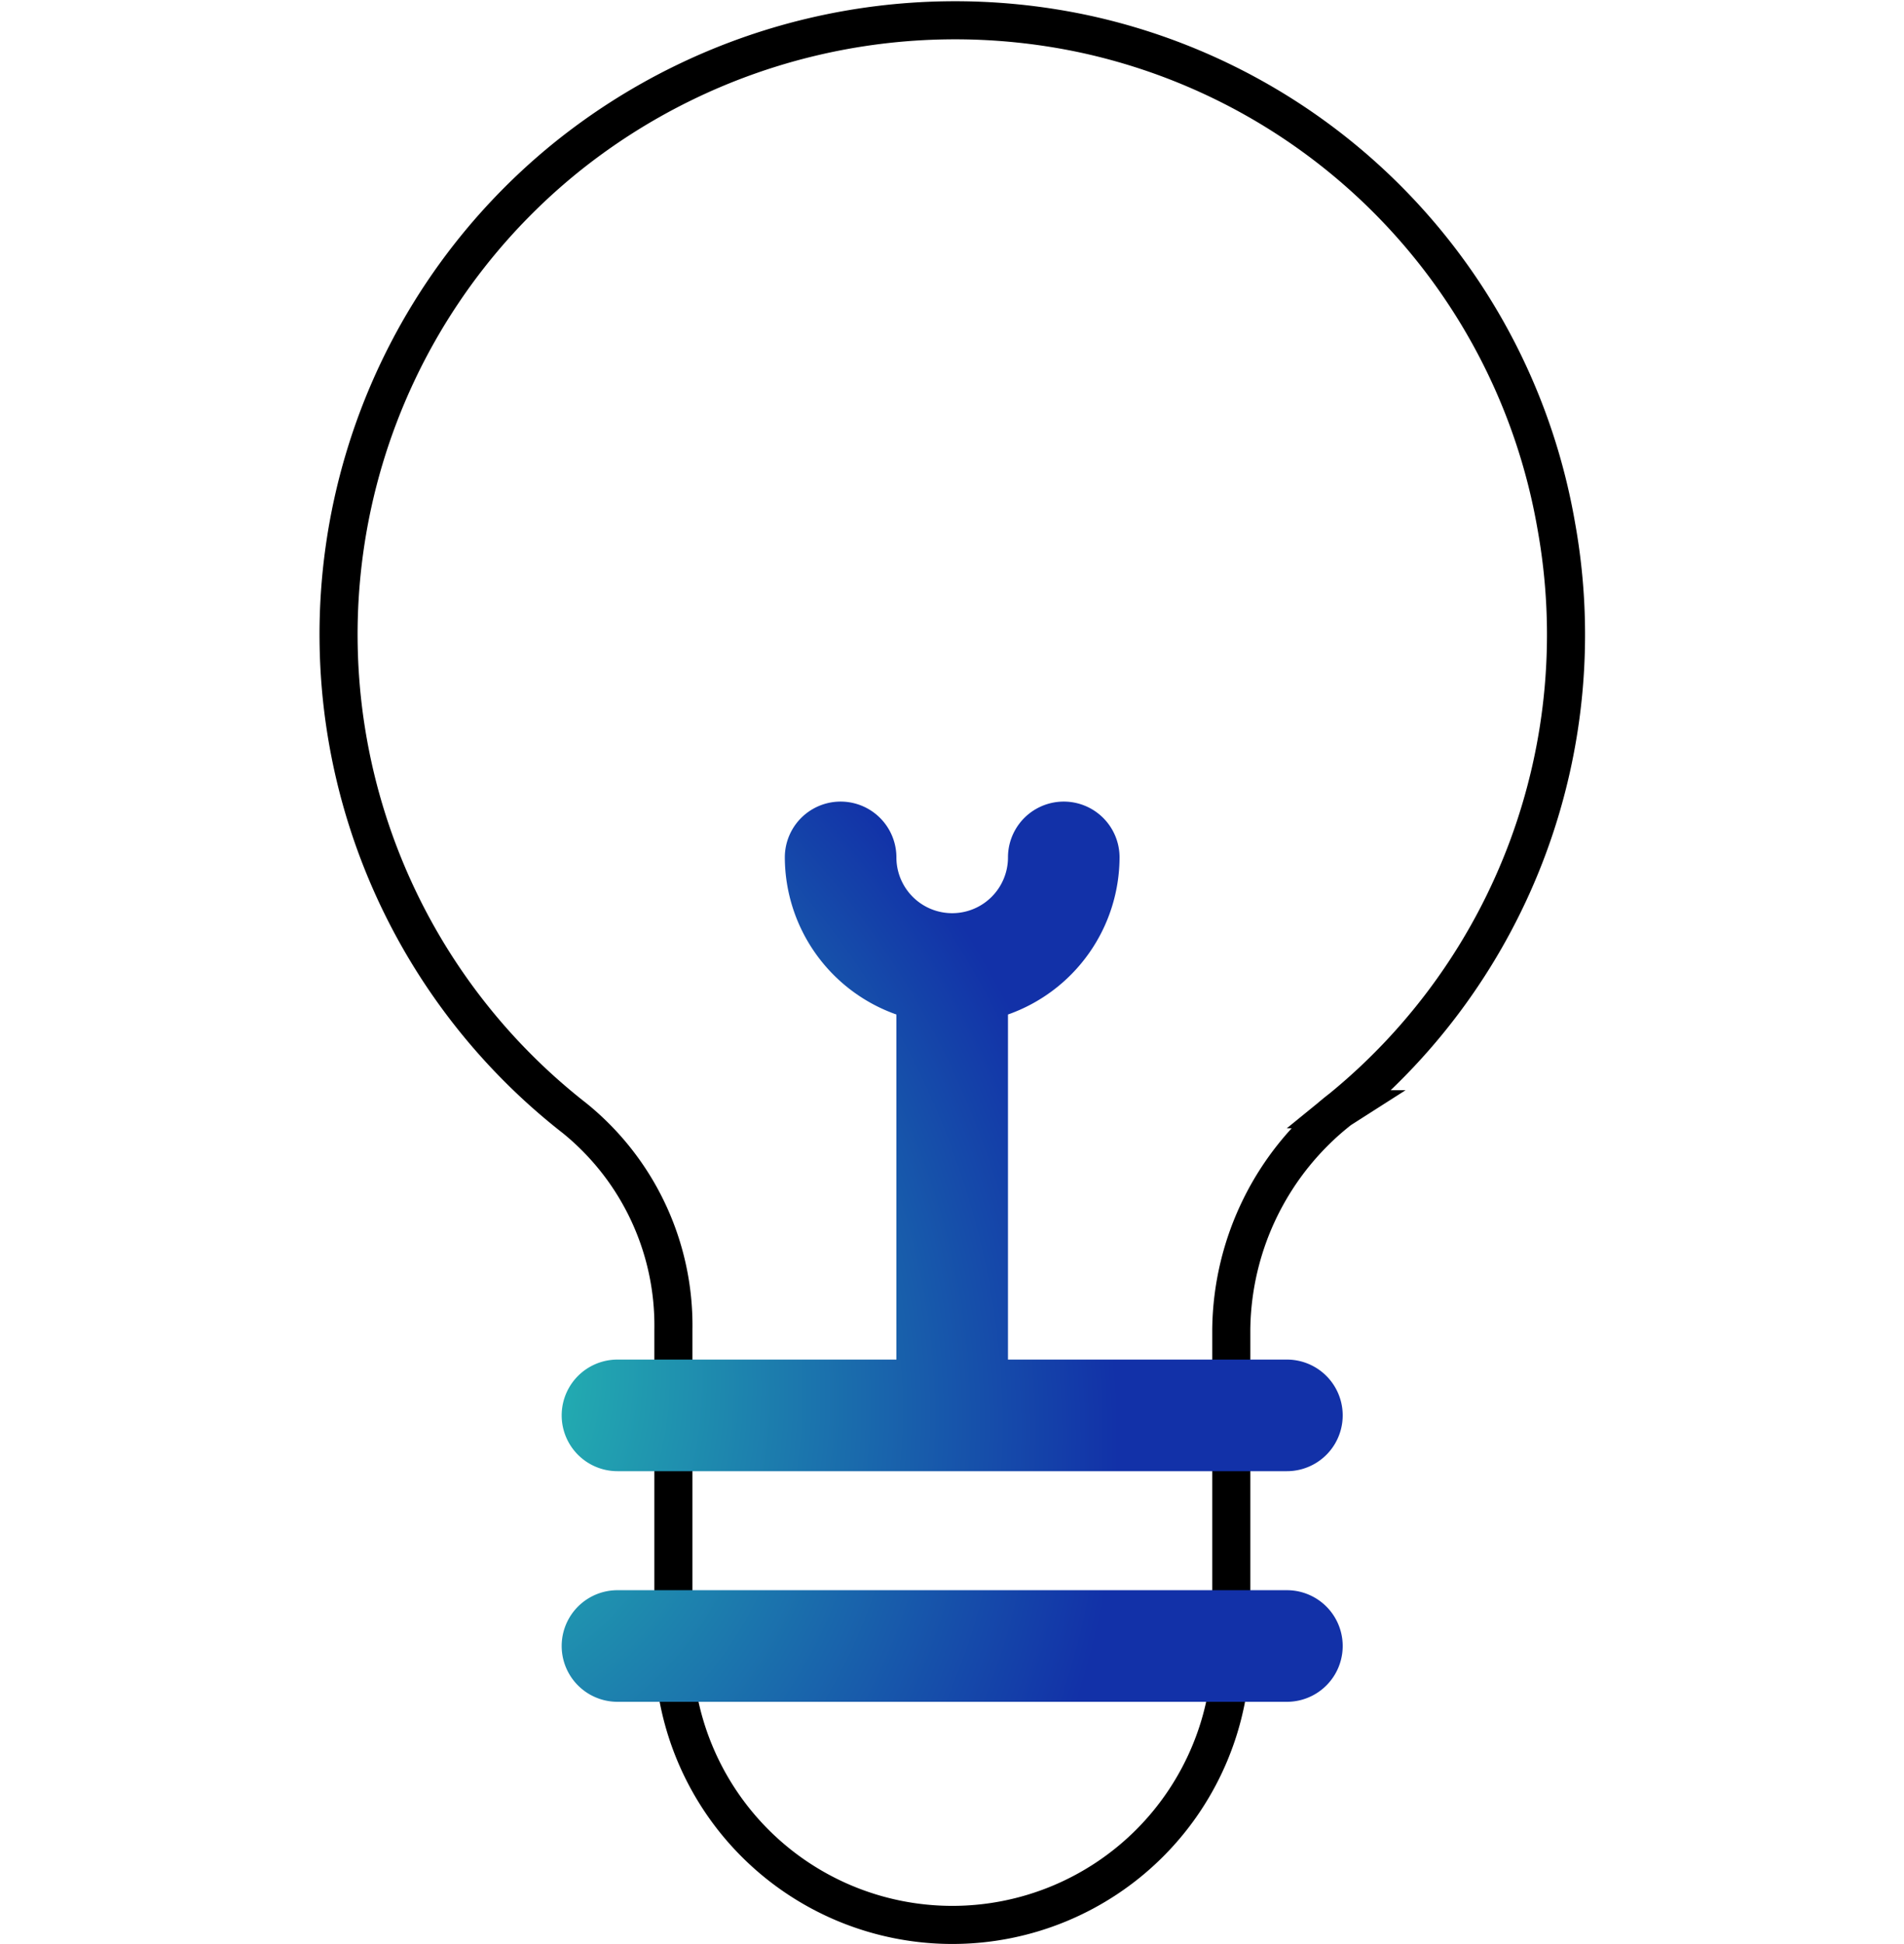
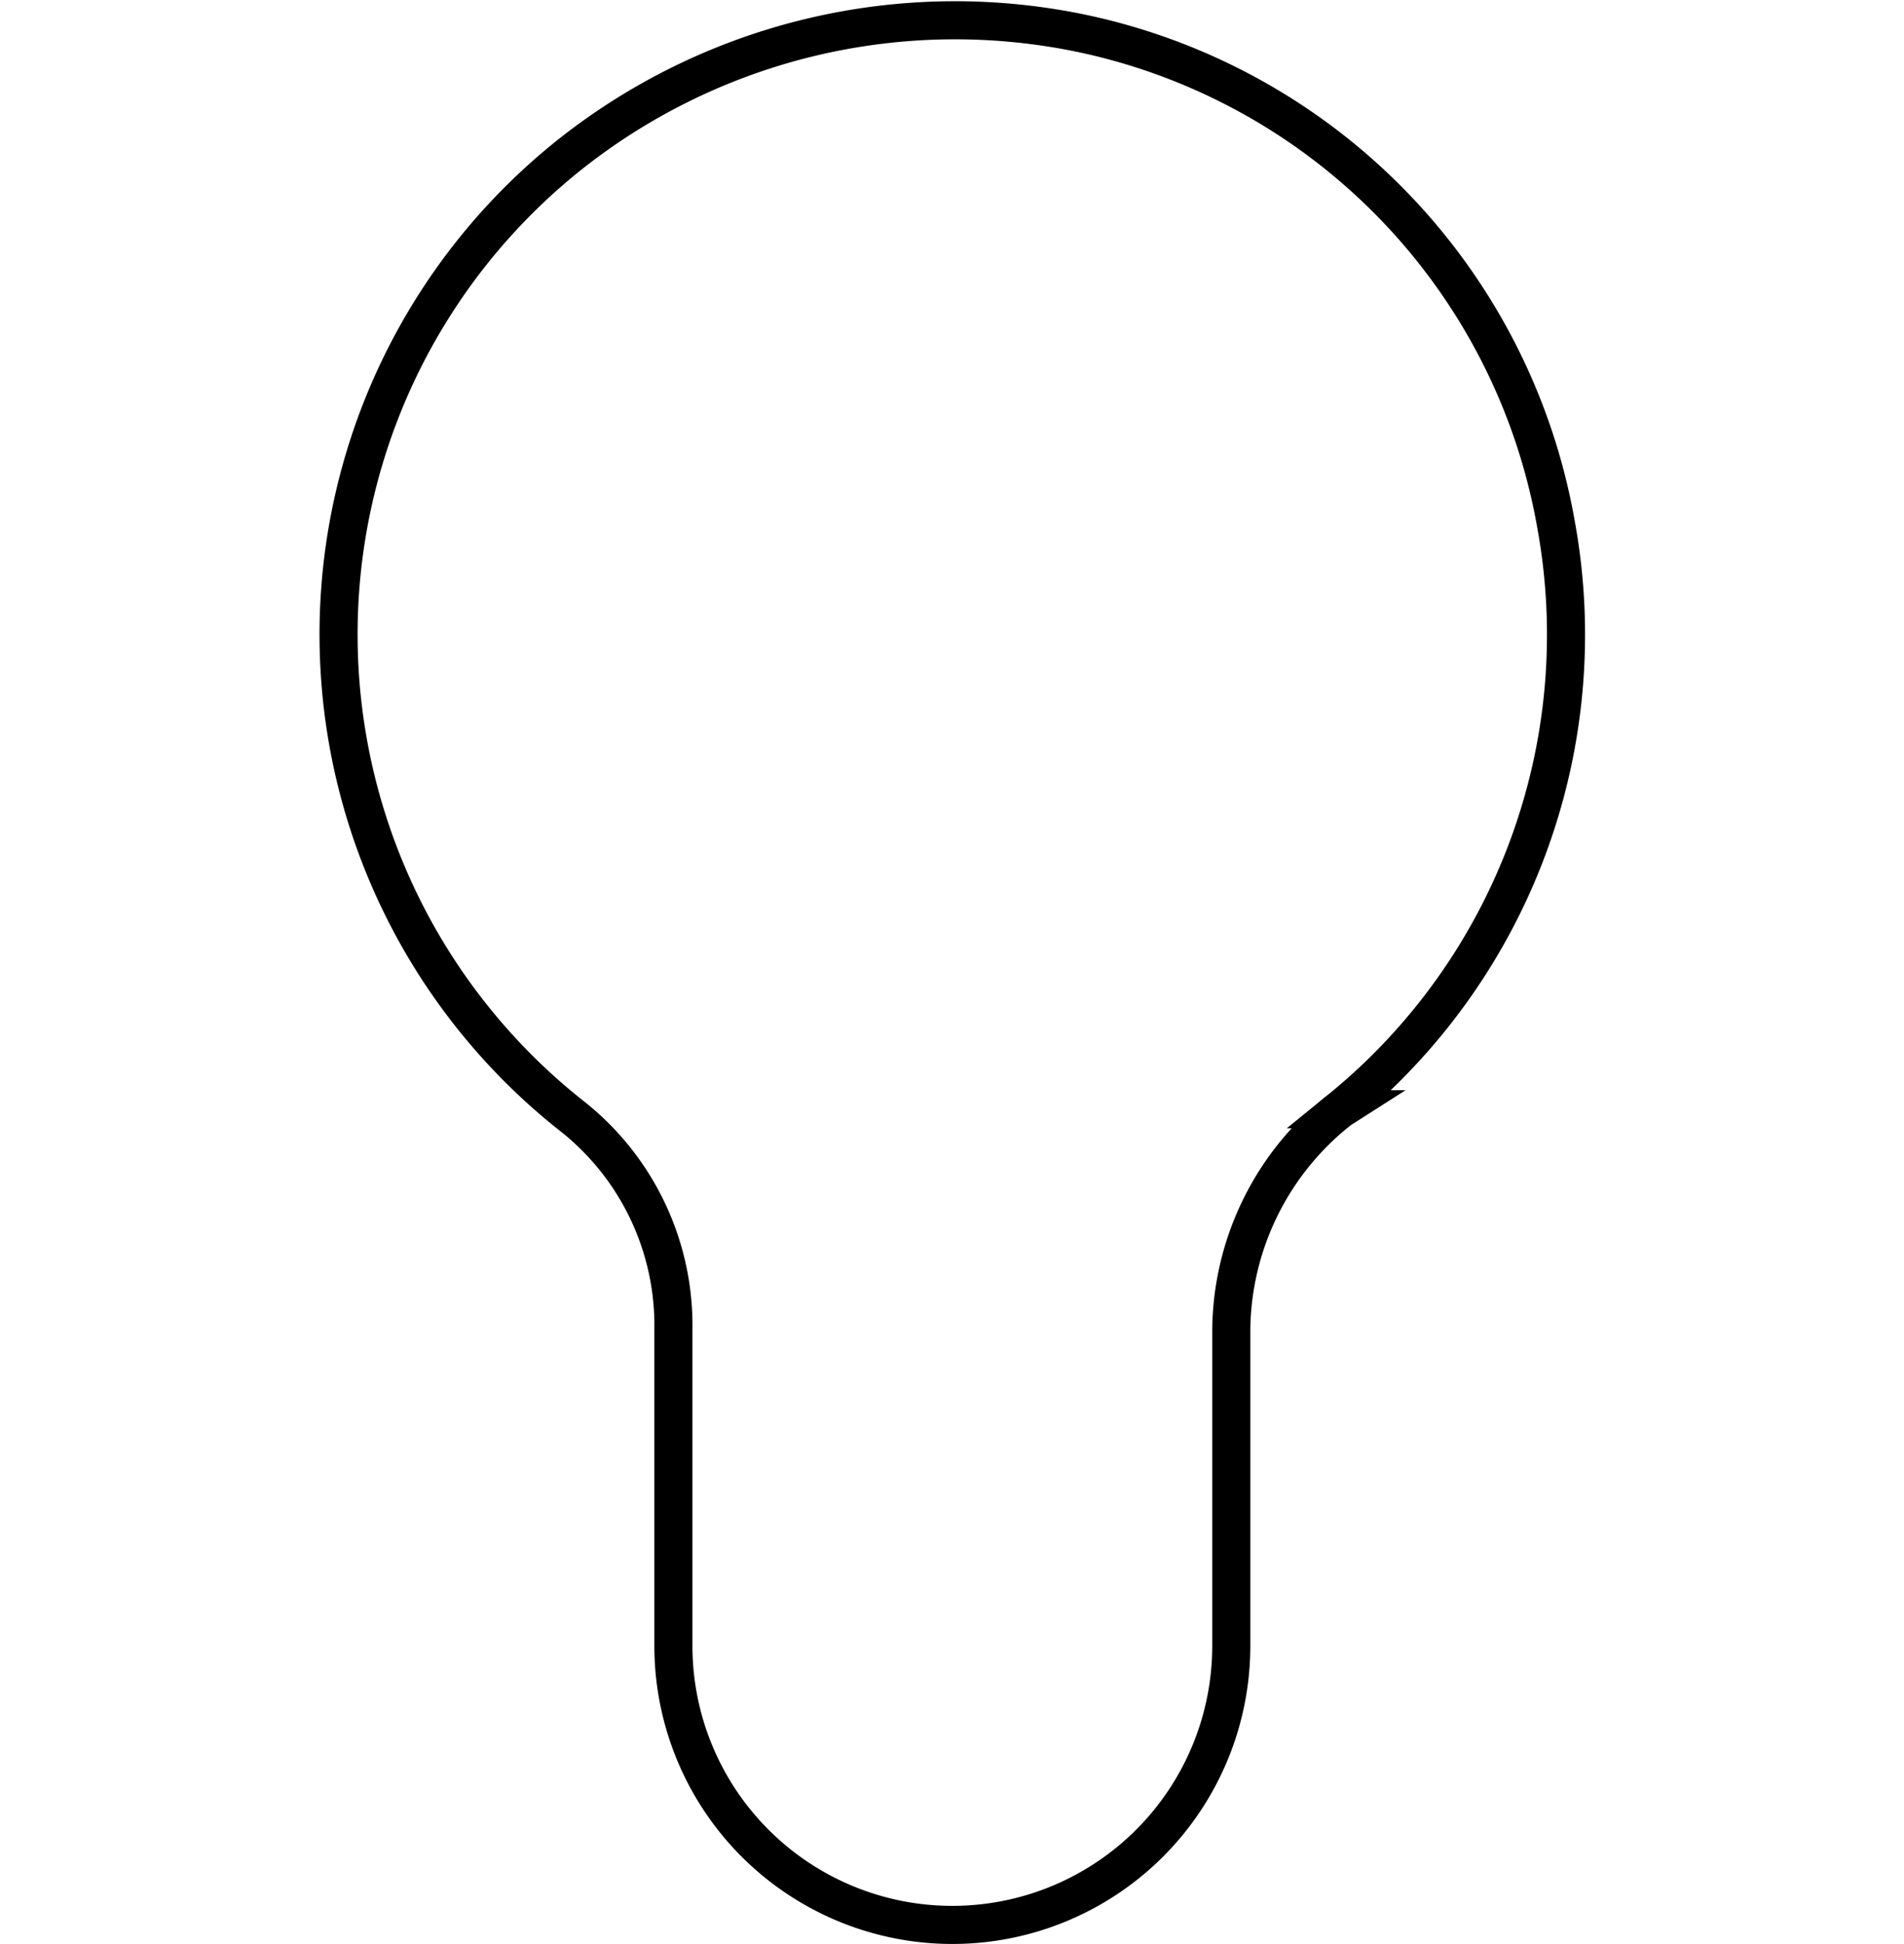
<svg xmlns="http://www.w3.org/2000/svg" width="50" height="51.041" viewBox="0 0 50 51.041">
  <defs>
    <radialGradient id="radial-gradient" cx="0" cy="0" r="0.875" gradientTransform="matrix(0.564, -0.826, 0.974, 0.665, -0.269, 0.58)" gradientUnits="objectBoundingBox">
      <stop offset="0" stop-color="#29d9b4" />
      <stop offset="1" stop-color="#1231a8" />
    </radialGradient>
  </defs>
  <g id="Grupo_4144" data-name="Grupo 4144" transform="translate(-137.174 -609.788)">
    <g id="_021-innovation" data-name="021-innovation" transform="translate(139.348 610.329)">
      <g id="Grupo_4139" data-name="Grupo 4139" transform="translate(6.716)">
        <g id="Grupo_3328" data-name="Grupo 3328">
          <g id="Grupo_3327" data-name="Grupo 3327">
            <path id="Caminho_4951" data-name="Caminho 4951" d="M123,13.259A16,16,0,0,0,110.6.348,16.274,16.274,0,0,0,96.977,3.613a16.109,16.109,0,0,0,.24,25.2,7,7,0,0,1,2.6,5.549v8.311a7.325,7.325,0,1,0,14.65,0V34.364a7.432,7.432,0,0,1,2.853-5.774l.011-.007A16.061,16.061,0,0,0,123,13.259Z" transform="translate(-91.023 0)" fill="none" stroke="#000" stroke-width="1" />
          </g>
        </g>
        <g id="Grupo_3330" data-name="Grupo 3330" transform="translate(5.86 20.506)">
          <g id="Grupo_3329" data-name="Grupo 3329">
-             <path id="Caminho_4952" data-name="Caminho 4952" d="M152.488,227.539h17.58a1.465,1.465,0,0,0,0-2.93h-7.325v-9.06a4.388,4.388,0,0,0,2.93-4.125,1.465,1.465,0,1,0-2.93,0,1.465,1.465,0,1,1-2.93,0,1.465,1.465,0,1,0-2.93,0,4.388,4.388,0,0,0,2.93,4.125v9.06h-7.325a1.465,1.465,0,0,0,0,2.93Zm17.58,3.125h-17.58a1.465,1.465,0,0,0,0,2.93h17.58a1.465,1.465,0,0,0,0-2.93Z" transform="translate(-151.023 -209.96)" fill="url(#radial-gradient)" />
-           </g>
+             </g>
        </g>
      </g>
      <rect id="_50x50" data-name="50x50" width="50" height="50" transform="translate(-2.174 -0.004)" fill="none" />
    </g>
  </g>
</svg>